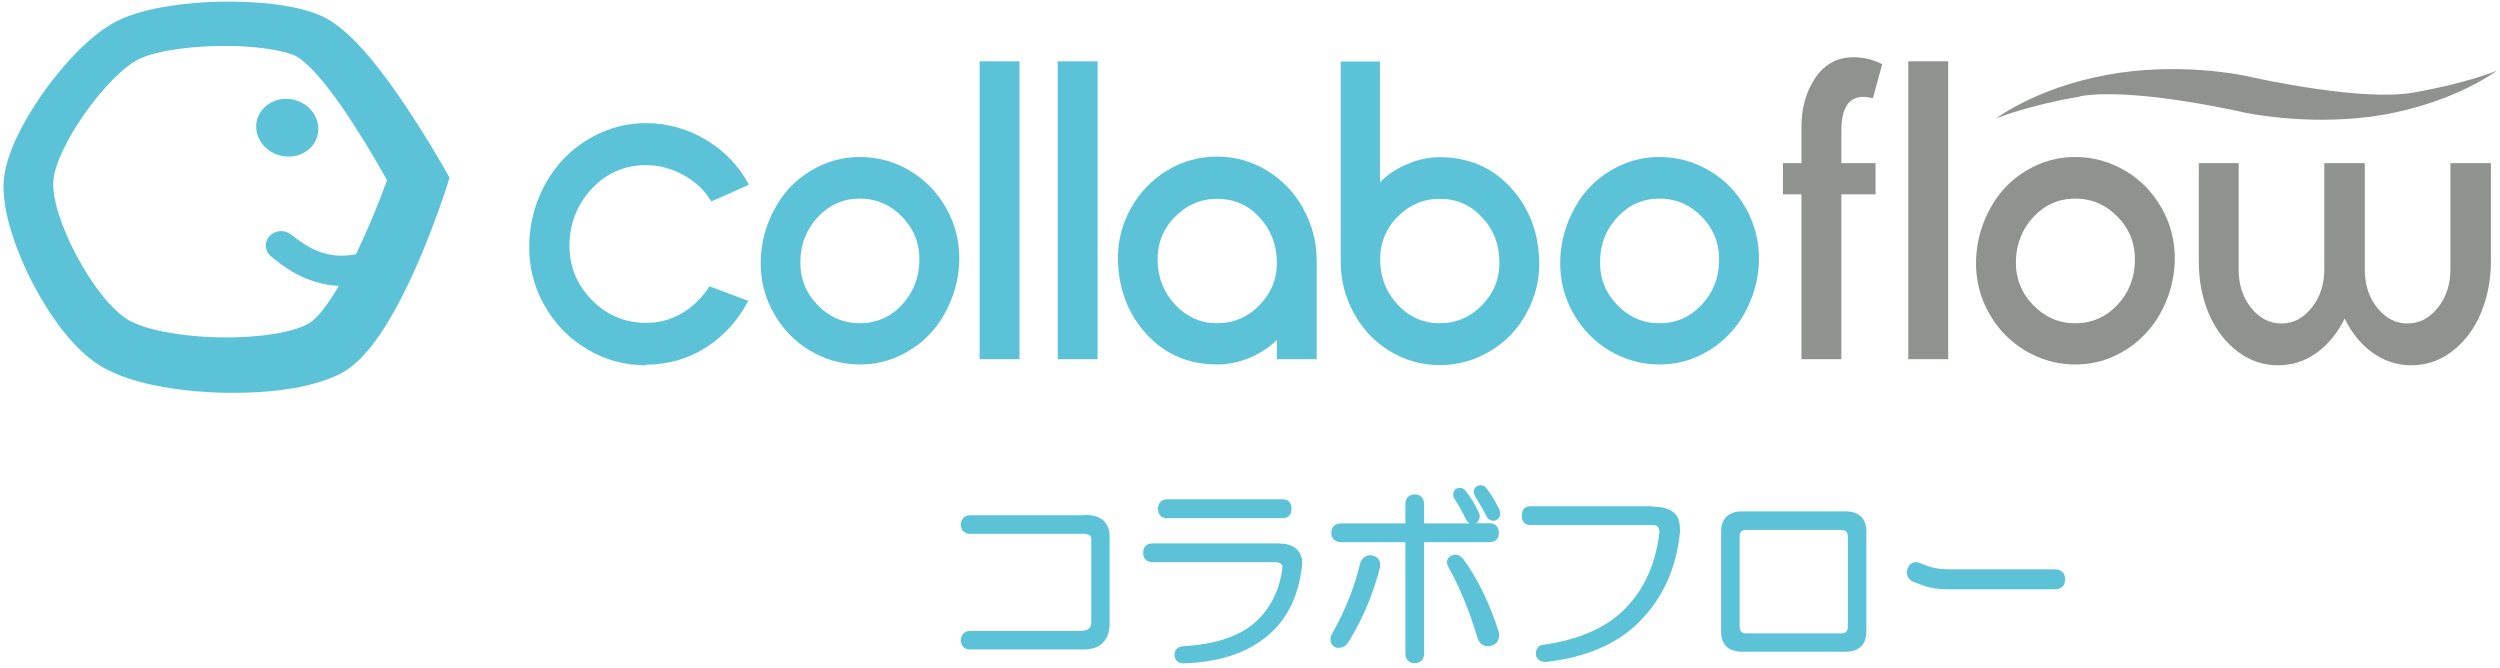
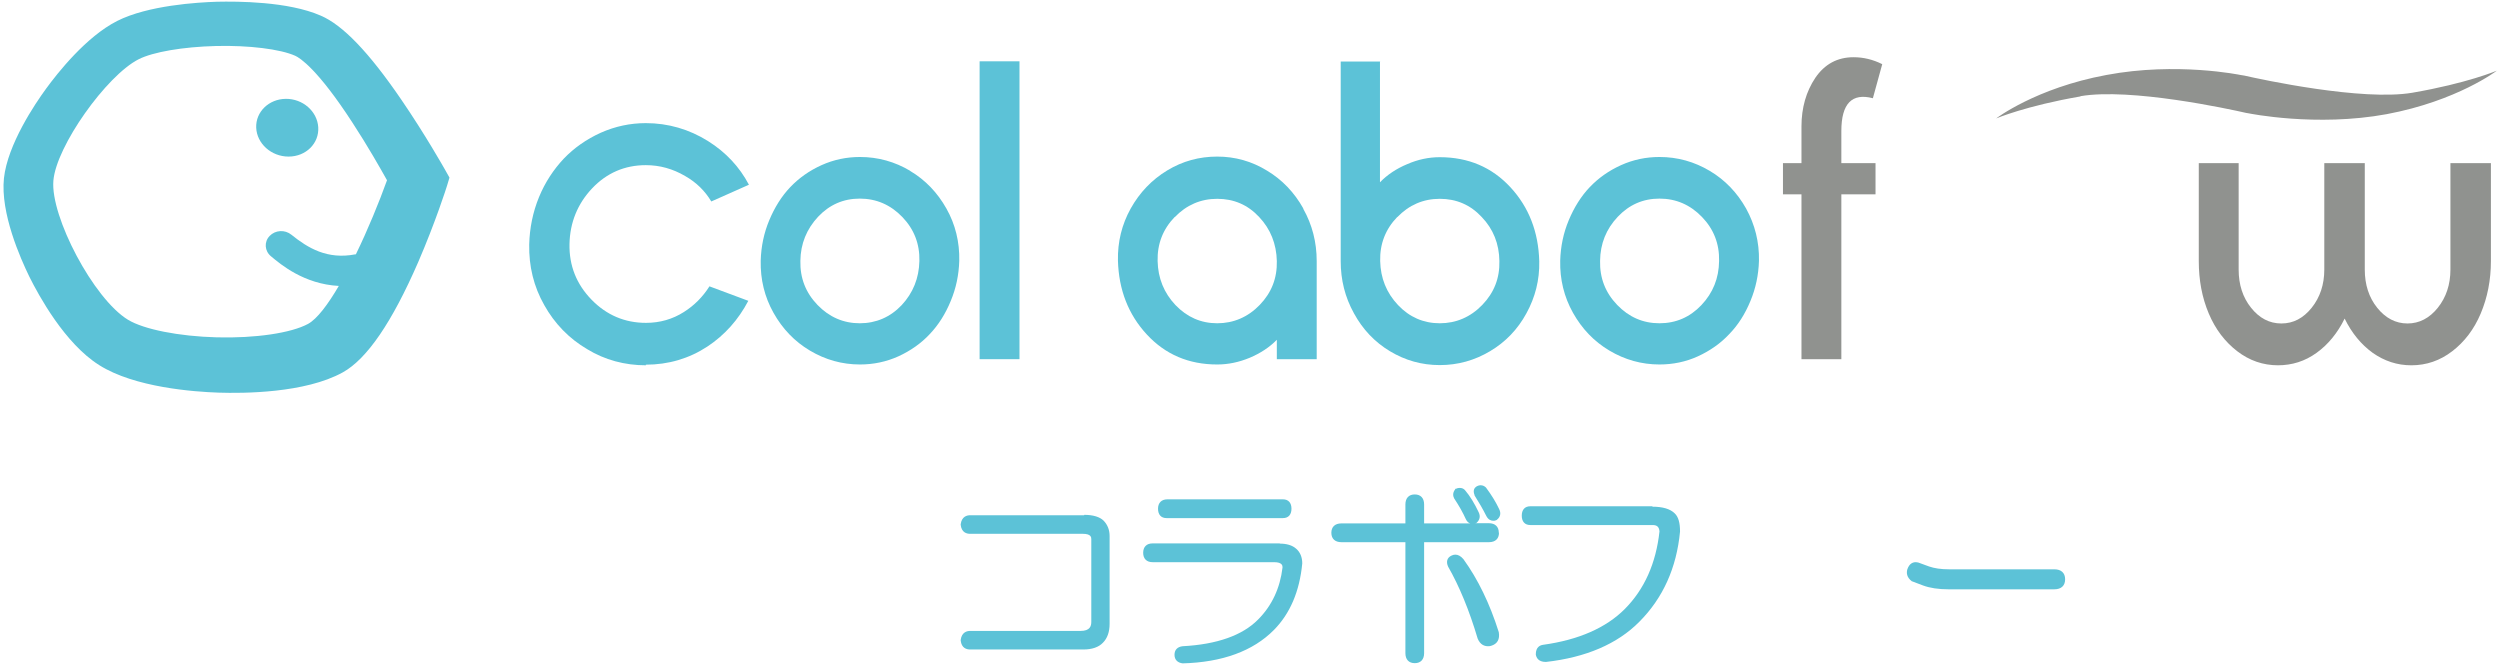
<svg xmlns="http://www.w3.org/2000/svg" width="558" height="149" viewBox="0 0 558 149" fill="none">
  <path d="M99.322 37.864C99.14 37.545 94.963 30.123 89.605 22.29C82.295 11.589 76.483 5.578 71.579 3.484C64.268 0.296 52.962 0.296 48.467 0.387C44.017 0.524 33.029 1.207 26.173 4.668C19.226 8.174 12.823 16.325 10.326 19.74C7.783 23.201 1.699 32.263 0.881 39.776C0.064 47.563 4.559 57.672 6.557 61.771C8.646 65.96 14.458 76.661 22.131 81.488C30.032 86.497 43.336 87.454 48.785 87.636C54.279 87.818 68.082 87.772 76.483 83.127C81.931 80.122 87.516 71.88 93.328 58.538C97.188 49.612 99.685 41.78 99.776 41.461L100.321 39.64L99.322 37.864ZM79.343 56.762C73.032 57.991 68.718 55.35 65.04 52.39C63.587 51.206 61.453 51.343 60.182 52.663C58.91 53.984 59.047 56.033 60.5 57.217C62.679 59.039 67.855 63.41 75.62 63.82C73.168 68.009 70.761 71.197 68.764 72.29C64.995 74.339 56.958 75.523 48.376 75.295C39.885 75.067 32.121 73.519 28.579 71.379C20.86 66.689 11.234 48.292 11.915 40.323C12.551 32.627 23.766 16.872 30.94 13.229C34.164 11.589 40.884 10.451 48.195 10.269C55.55 10.087 62.543 10.952 65.903 12.454C66.902 12.91 70.852 15.323 78.707 27.436C82.068 32.582 84.928 37.636 86.381 40.232C84.61 45.15 82.113 51.252 79.434 56.762H79.343Z" fill="#5CC2D7" />
  <path d="M63.768 22.063C59.999 22.108 57.048 24.977 57.184 28.484C57.32 32.035 60.544 34.95 64.404 34.95C68.309 34.95 71.26 31.99 71.033 28.392C70.806 24.841 67.582 22.017 63.768 22.063Z" fill="#5CC2D7" />
  <path d="M227.55 13.684V80.168H218.65V13.684H227.55Z" fill="#5CC2D7" />
-   <path d="M244.984 13.684V80.168H236.084V13.684H244.984Z" fill="#5CC2D7" />
  <path d="M203.119 38.137C206.57 40.186 209.249 43.01 211.247 46.562C213.245 50.113 214.198 54.03 214.107 58.219C214.017 61.361 213.381 64.366 212.2 67.19C211.02 70.058 209.476 72.517 207.524 74.567C205.571 76.661 203.21 78.301 200.531 79.53C197.807 80.76 194.946 81.352 191.949 81.352C187.954 81.352 184.23 80.304 180.779 78.255C177.328 76.206 174.65 73.383 172.652 69.831C170.654 66.279 169.7 62.363 169.791 58.173C169.882 54.986 170.518 51.98 171.698 49.157C172.879 46.334 174.422 43.829 176.375 41.78C178.327 39.731 180.643 38.092 183.367 36.862C186.092 35.633 188.952 35.041 191.949 35.041C195.99 35.041 199.714 36.088 203.165 38.137H203.119ZM182.596 48.383C180.053 51.115 178.691 54.394 178.645 58.219C178.554 62.044 179.826 65.323 182.459 68.055C185.093 70.787 188.271 72.153 191.904 72.153C195.536 72.153 198.715 70.787 201.258 68.1C203.8 65.368 205.117 62.09 205.208 58.264C205.299 54.439 204.027 51.161 201.394 48.429C198.76 45.696 195.582 44.33 191.904 44.33C188.226 44.33 185.138 45.696 182.596 48.383Z" fill="#5CC2D7" />
  <path d="M308.009 13.684V40.687C309.644 39.002 311.687 37.636 314.094 36.635C316.5 35.587 318.907 35.086 321.359 35.086C327.716 35.086 332.983 37.318 337.115 41.78C341.247 46.243 343.381 51.753 343.562 58.31C343.653 62.499 342.654 66.37 340.702 69.922C338.749 73.519 336.025 76.343 332.574 78.392C329.123 80.441 325.4 81.488 321.359 81.488C317.318 81.488 313.64 80.441 310.234 78.392C306.829 76.343 304.15 73.519 302.197 69.922C300.2 66.325 299.246 62.454 299.246 58.31C299.246 33.447 299.246 18.602 299.246 13.73H308.1L308.009 13.684ZM311.869 48.429C309.235 51.161 307.964 54.44 308.055 58.265C308.146 62.09 309.462 65.368 312.051 68.1C314.593 70.787 317.726 72.153 321.359 72.153C324.991 72.153 328.215 70.787 330.849 68.055C333.482 65.323 334.754 62.09 334.663 58.265C334.617 54.44 333.301 51.115 330.713 48.429C328.17 45.696 325.037 44.376 321.359 44.376C317.681 44.376 314.503 45.742 311.869 48.474V48.429Z" fill="#5CC2D7" />
  <path d="M290.89 46.607C292.888 50.159 293.887 54.075 293.887 58.265V80.168H284.988V75.842C283.353 77.527 281.31 78.847 278.949 79.849C276.542 80.851 274.136 81.352 271.684 81.352C265.327 81.352 260.105 79.12 255.973 74.658C251.841 70.195 249.707 64.685 249.525 58.173C249.435 53.984 250.388 50.114 252.386 46.516C254.384 42.964 257.063 40.141 260.514 38.046C263.965 35.952 267.688 34.95 271.684 34.95C275.679 34.95 279.403 35.997 282.808 38.092C286.214 40.141 288.893 42.964 290.89 46.516V46.607ZM262.194 48.429C259.56 51.161 258.289 54.44 258.38 58.265C258.47 62.09 259.787 65.368 262.375 68.1C264.964 70.787 268.051 72.153 271.684 72.153C275.316 72.153 278.54 70.787 281.174 68.055C283.807 65.323 285.078 62.09 284.988 58.265C284.897 54.44 283.58 51.115 281.037 48.429C278.495 45.696 275.362 44.376 271.684 44.376C268.006 44.376 264.827 45.742 262.194 48.474V48.429Z" fill="#5CC2D7" />
  <path d="M381.612 38.137C385.063 40.186 387.742 43.01 389.74 46.562C391.692 50.113 392.691 54.03 392.6 58.219C392.509 61.361 391.874 64.366 390.693 67.19C389.513 70.058 387.969 72.517 385.971 74.567C384.018 76.661 381.657 78.301 378.978 79.53C376.299 80.76 373.393 81.352 370.397 81.352C366.401 81.352 362.678 80.304 359.227 78.255C355.776 76.206 353.097 73.383 351.099 69.831C349.101 66.279 348.148 62.363 348.238 58.173C348.329 54.986 348.965 51.98 350.145 49.157C351.326 46.334 352.87 43.829 354.822 41.78C356.775 39.731 359.09 38.092 361.815 36.862C364.539 35.633 367.4 35.041 370.397 35.041C374.438 35.041 378.161 36.088 381.612 38.137ZM361.088 48.383C358.5 51.115 357.183 54.394 357.138 58.219C357.047 62.044 358.319 65.323 360.952 68.055C363.586 70.787 366.719 72.153 370.397 72.153C374.074 72.153 377.207 70.787 379.75 68.1C382.338 65.368 383.655 62.09 383.701 58.264C383.791 54.439 382.52 51.161 379.886 48.429C377.253 45.696 374.074 44.33 370.397 44.33C366.719 44.33 363.631 45.696 361.088 48.383Z" fill="#5CC2D7" />
  <path d="M420.115 14.322L418.027 21.926C413.35 20.697 410.989 23.11 410.989 29.258V36.407H418.617V43.374H410.989V80.168H402.089V43.374H397.957V36.407H402.089V28.21C402.089 24.066 403.133 20.424 405.177 17.372C407.265 14.322 410.08 12.773 413.713 12.773C415.892 12.773 418.027 13.274 420.115 14.322Z" fill="#90928F" />
-   <path d="M434.829 13.684V80.168H425.93V13.684H434.829Z" fill="#90928F" />
-   <path d="M474.422 38.137C477.873 40.186 480.552 43.01 482.55 46.562C484.548 50.113 485.502 54.03 485.411 58.219C485.32 61.361 484.684 64.366 483.504 67.19C482.323 70.058 480.779 72.517 478.781 74.567C476.829 76.661 474.468 78.301 471.789 79.53C469.11 80.76 466.204 81.352 463.207 81.352C459.211 81.352 455.488 80.304 452.037 78.255C448.586 76.206 445.907 73.383 443.909 69.831C441.912 66.279 440.958 62.363 441.049 58.173C441.14 54.986 441.775 51.98 442.956 49.157C444.136 46.334 445.68 43.829 447.633 41.78C449.585 39.731 451.901 38.092 454.625 36.862C457.35 35.633 460.21 35.041 463.162 35.041C467.203 35.041 470.926 36.088 474.377 38.137H474.422ZM453.899 48.383C451.356 51.115 450.039 54.394 449.948 58.219C449.858 62.044 451.129 65.323 453.763 68.055C456.396 70.787 459.529 72.153 463.207 72.153C466.885 72.153 470.018 70.787 472.561 68.1C475.149 65.368 476.42 62.09 476.511 58.264C476.602 54.439 475.331 51.161 472.697 48.429C470.063 45.696 466.885 44.33 463.207 44.33C459.529 44.33 456.442 45.696 453.899 48.383Z" fill="#90928F" />
  <path d="M508.476 81.534C505.116 81.534 502.074 80.487 499.349 78.392C496.625 76.297 494.491 73.519 492.992 69.968C491.494 66.416 490.768 62.545 490.768 58.265V36.407H499.667V60.177C499.667 63.501 500.575 66.37 502.437 68.692C504.299 71.015 506.523 72.199 509.202 72.199C511.881 72.199 514.106 71.015 515.968 68.692C517.83 66.37 518.783 63.501 518.783 60.177V36.407H527.819V60.177C527.819 63.501 528.727 66.37 530.589 68.692C532.45 71.015 534.721 72.199 537.354 72.199C539.988 72.199 542.258 71.015 544.12 68.692C545.981 66.37 546.935 63.501 546.935 60.177V36.407H555.971V58.265C555.971 62.499 555.199 66.416 553.7 69.968C552.202 73.519 550.068 76.297 547.344 78.392C544.619 80.487 541.577 81.534 538.217 81.534C535.039 81.534 532.178 80.578 529.59 78.756C527.002 76.889 524.913 74.339 523.324 71.106C521.735 74.339 519.646 76.889 517.058 78.756C514.47 80.623 511.609 81.534 508.385 81.534H508.476Z" fill="#90928F" />
  <path d="M464.341 21.471C475.511 19.558 497.578 24.34 501.347 25.205L501.892 25.296C501.892 25.296 516.967 28.392 532.723 25.478C548.479 22.518 557.287 15.779 557.287 15.779C557.287 15.779 550.613 18.602 538.444 20.697C527.274 22.609 504.707 17.737 500.938 16.872L500.076 16.735C500.076 16.735 485.864 13.775 470.153 16.735C454.397 19.649 445.543 26.434 445.543 26.434C445.543 26.434 452.218 23.611 464.387 21.516L464.341 21.471Z" fill="#90928F" />
  <path d="M144.184 81.534C139.461 81.534 135.012 80.35 131.061 77.936C127.02 75.569 123.796 72.244 121.481 68.1C119.119 63.957 118.03 59.403 118.12 54.576C118.211 50.888 118.938 47.336 120.3 44.011C121.662 40.687 123.569 37.819 125.84 35.405C128.11 33.037 130.88 31.079 134.103 29.622C137.282 28.21 140.642 27.482 144.138 27.482C149.133 27.482 153.81 28.848 158.032 31.489C162.028 33.993 165.07 37.272 167.159 41.234L158.759 44.968C157.351 42.6 155.399 40.687 152.902 39.276C150.177 37.682 147.271 36.862 144.138 36.862C139.461 36.862 135.42 38.593 132.151 42.053C128.927 45.469 127.202 49.658 127.111 54.485C127.02 59.266 128.655 63.41 132.015 66.871C135.375 70.332 139.461 72.062 144.184 72.062C147.271 72.062 150.132 71.243 152.629 69.649C154.945 68.192 156.852 66.279 158.35 63.911L167.023 67.144C164.798 71.379 161.756 74.794 157.896 77.344C153.81 80.031 149.178 81.397 144.138 81.397L144.184 81.534Z" fill="#5CC2D7" />
  <path d="M241.989 115.003H216.516C215.835 115.003 214.655 115.276 214.428 117.007V117.143C214.609 118.874 215.79 119.147 216.516 119.147H241.671C243.578 119.147 243.578 119.967 243.578 120.377V138.773C243.578 139.73 243.306 140.823 241.172 140.823H216.516C215.835 140.823 214.655 141.096 214.428 142.826V142.963C214.609 144.693 215.79 144.966 216.516 144.966H241.808C243.715 144.966 245.213 144.466 246.167 143.464C247.166 142.462 247.665 141.05 247.665 139.229V119.648C247.665 118.282 247.211 117.143 246.348 116.233C245.486 115.368 243.987 114.912 241.989 114.912V115.003Z" fill="#5CC2D7" />
  <path d="M285.669 121.287H257.245C255.928 121.287 255.156 122.061 255.156 123.382C255.156 124.703 255.928 125.477 257.245 125.477H284.352C286.259 125.477 286.259 126.296 286.259 126.661C285.715 131.26 283.898 135.176 280.811 138.273C277.314 141.824 271.639 143.828 263.965 144.238C262.784 144.374 262.149 145.057 262.149 146.15C262.149 147.243 262.83 147.926 263.965 148.063C272.774 147.835 279.676 145.331 284.352 140.595C287.939 136.952 290.074 131.988 290.664 125.75C290.664 124.384 290.21 123.245 289.302 122.471C288.439 121.697 287.168 121.333 285.624 121.333L285.669 121.287Z" fill="#5CC2D7" />
  <path d="M260.378 115.641H286.35C287.576 115.641 288.257 114.867 288.257 113.546C288.257 112.225 287.576 111.451 286.35 111.451H260.559C259.243 111.451 258.471 112.225 258.471 113.546C258.471 114.867 259.152 115.641 260.378 115.641Z" fill="#5CC2D7" />
-   <path d="M306.24 123.928C306.24 123.928 306.013 123.928 305.877 123.928C305.105 123.928 304.106 124.247 303.607 125.704C302.29 131.169 300.156 136.497 297.159 141.733C296.569 143.282 297.386 144.056 297.885 144.42H297.976L298.067 144.511C298.294 144.557 298.521 144.602 298.748 144.602C299.384 144.602 300.292 144.374 300.973 143.282C304.061 138.364 306.422 132.808 308.011 126.661C308.283 125.249 307.648 124.247 306.195 123.974L306.24 123.928Z" fill="#5CC2D7" />
  <path d="M334.527 118.874C334.527 117.553 333.71 116.779 332.303 116.779H329.26L329.442 116.734H329.533C330.305 116.051 330.486 115.231 330.032 114.32C329.124 112.408 328.125 110.723 326.945 109.357C326.627 109.038 326.264 108.901 325.809 108.901C325.537 108.901 325.265 108.947 324.992 109.083H324.856L324.765 109.266C324.175 110.04 324.311 110.768 324.584 111.269C325.673 112.908 326.536 114.457 327.172 115.868C327.444 116.46 327.807 116.734 328.171 116.825H317.863V112.59C317.863 111.178 317.092 110.358 315.775 110.358C314.458 110.358 313.686 111.178 313.686 112.59V116.825H299.383C297.976 116.825 297.158 117.599 297.158 118.919C297.158 120.24 297.976 121.014 299.383 121.014H313.686V145.786C313.686 147.198 314.458 148.017 315.775 148.017C317.092 148.017 317.863 147.198 317.863 145.786V121.014H332.348C333.756 121.014 334.573 120.24 334.573 118.919L334.527 118.874Z" fill="#5CC2D7" />
  <path d="M326.628 124.794C326.037 124.111 325.447 123.792 324.811 123.792C324.539 123.792 324.221 123.883 323.949 124.02C322.995 124.475 322.723 125.386 323.222 126.479C325.719 130.85 327.944 136.223 329.806 142.507C330.396 143.965 331.395 144.238 332.122 144.238C332.303 144.238 332.53 144.238 332.803 144.147C334.21 143.737 334.801 142.69 334.528 141.096C332.53 134.766 329.897 129.302 326.628 124.794Z" fill="#5CC2D7" />
  <path d="M331.71 108.856C331.347 108.491 330.938 108.309 330.484 108.309C330.166 108.309 329.848 108.4 329.485 108.628C329.167 108.856 328.668 109.402 329.122 110.495V110.586C330.075 112.089 330.983 113.637 331.755 115.185C332.209 116.051 332.845 116.233 333.299 116.233C333.526 116.233 333.708 116.233 333.935 116.096H334.025L334.116 116.005C334.888 115.413 335.07 114.548 334.616 113.637C333.935 112.18 332.981 110.586 331.664 108.81L331.71 108.856Z" fill="#5CC2D7" />
  <path d="M368.854 113H341.565C340.339 113 339.658 113.774 339.658 115.094C339.658 116.415 340.339 117.189 341.565 117.189H368.854C369.853 117.189 370.307 117.599 370.398 118.601C369.626 125.704 367.038 131.533 362.634 135.95C358.456 140.14 352.327 142.826 344.426 143.919C343.79 144.01 342.791 144.374 342.791 146.059C342.882 146.697 343.291 147.744 345.016 147.744H345.062C353.961 146.742 360.999 143.737 365.903 138.773C371.17 133.491 374.212 126.752 374.984 118.646C374.984 116.688 374.621 115.368 373.804 114.593C372.805 113.592 371.125 113.091 368.764 113.091L368.854 113Z" fill="#5CC2D7" />
-   <path d="M411.852 114.138H388.877C385.789 114.138 384.154 115.732 384.154 118.692V140.914C384.154 143.919 385.789 145.467 388.877 145.467H411.852C414.94 145.467 416.574 143.874 416.574 140.914V118.692C416.574 115.686 414.94 114.138 411.852 114.138ZM412.442 119.876V139.775C412.442 140.914 411.988 141.369 410.853 141.369H389.83C388.695 141.369 388.286 140.914 388.286 139.775V119.876C388.286 118.737 388.74 118.282 389.83 118.282H410.853C411.988 118.282 412.442 118.737 412.442 119.876Z" fill="#5CC2D7" />
  <path d="M458.485 127.07H435.01C433.194 127.07 431.741 126.843 430.561 126.433L428.199 125.568C428.199 125.568 427.791 125.477 427.609 125.477C426.974 125.477 426.156 125.75 425.702 127.116C425.521 127.845 425.521 128.846 426.746 129.757H426.792L429.198 130.668C430.788 131.26 432.695 131.533 434.874 131.533H458.531C460.075 131.533 460.937 130.713 460.937 129.302C460.937 127.89 460.075 127.07 458.531 127.07H458.485Z" fill="#5CC2D7" />
</svg>